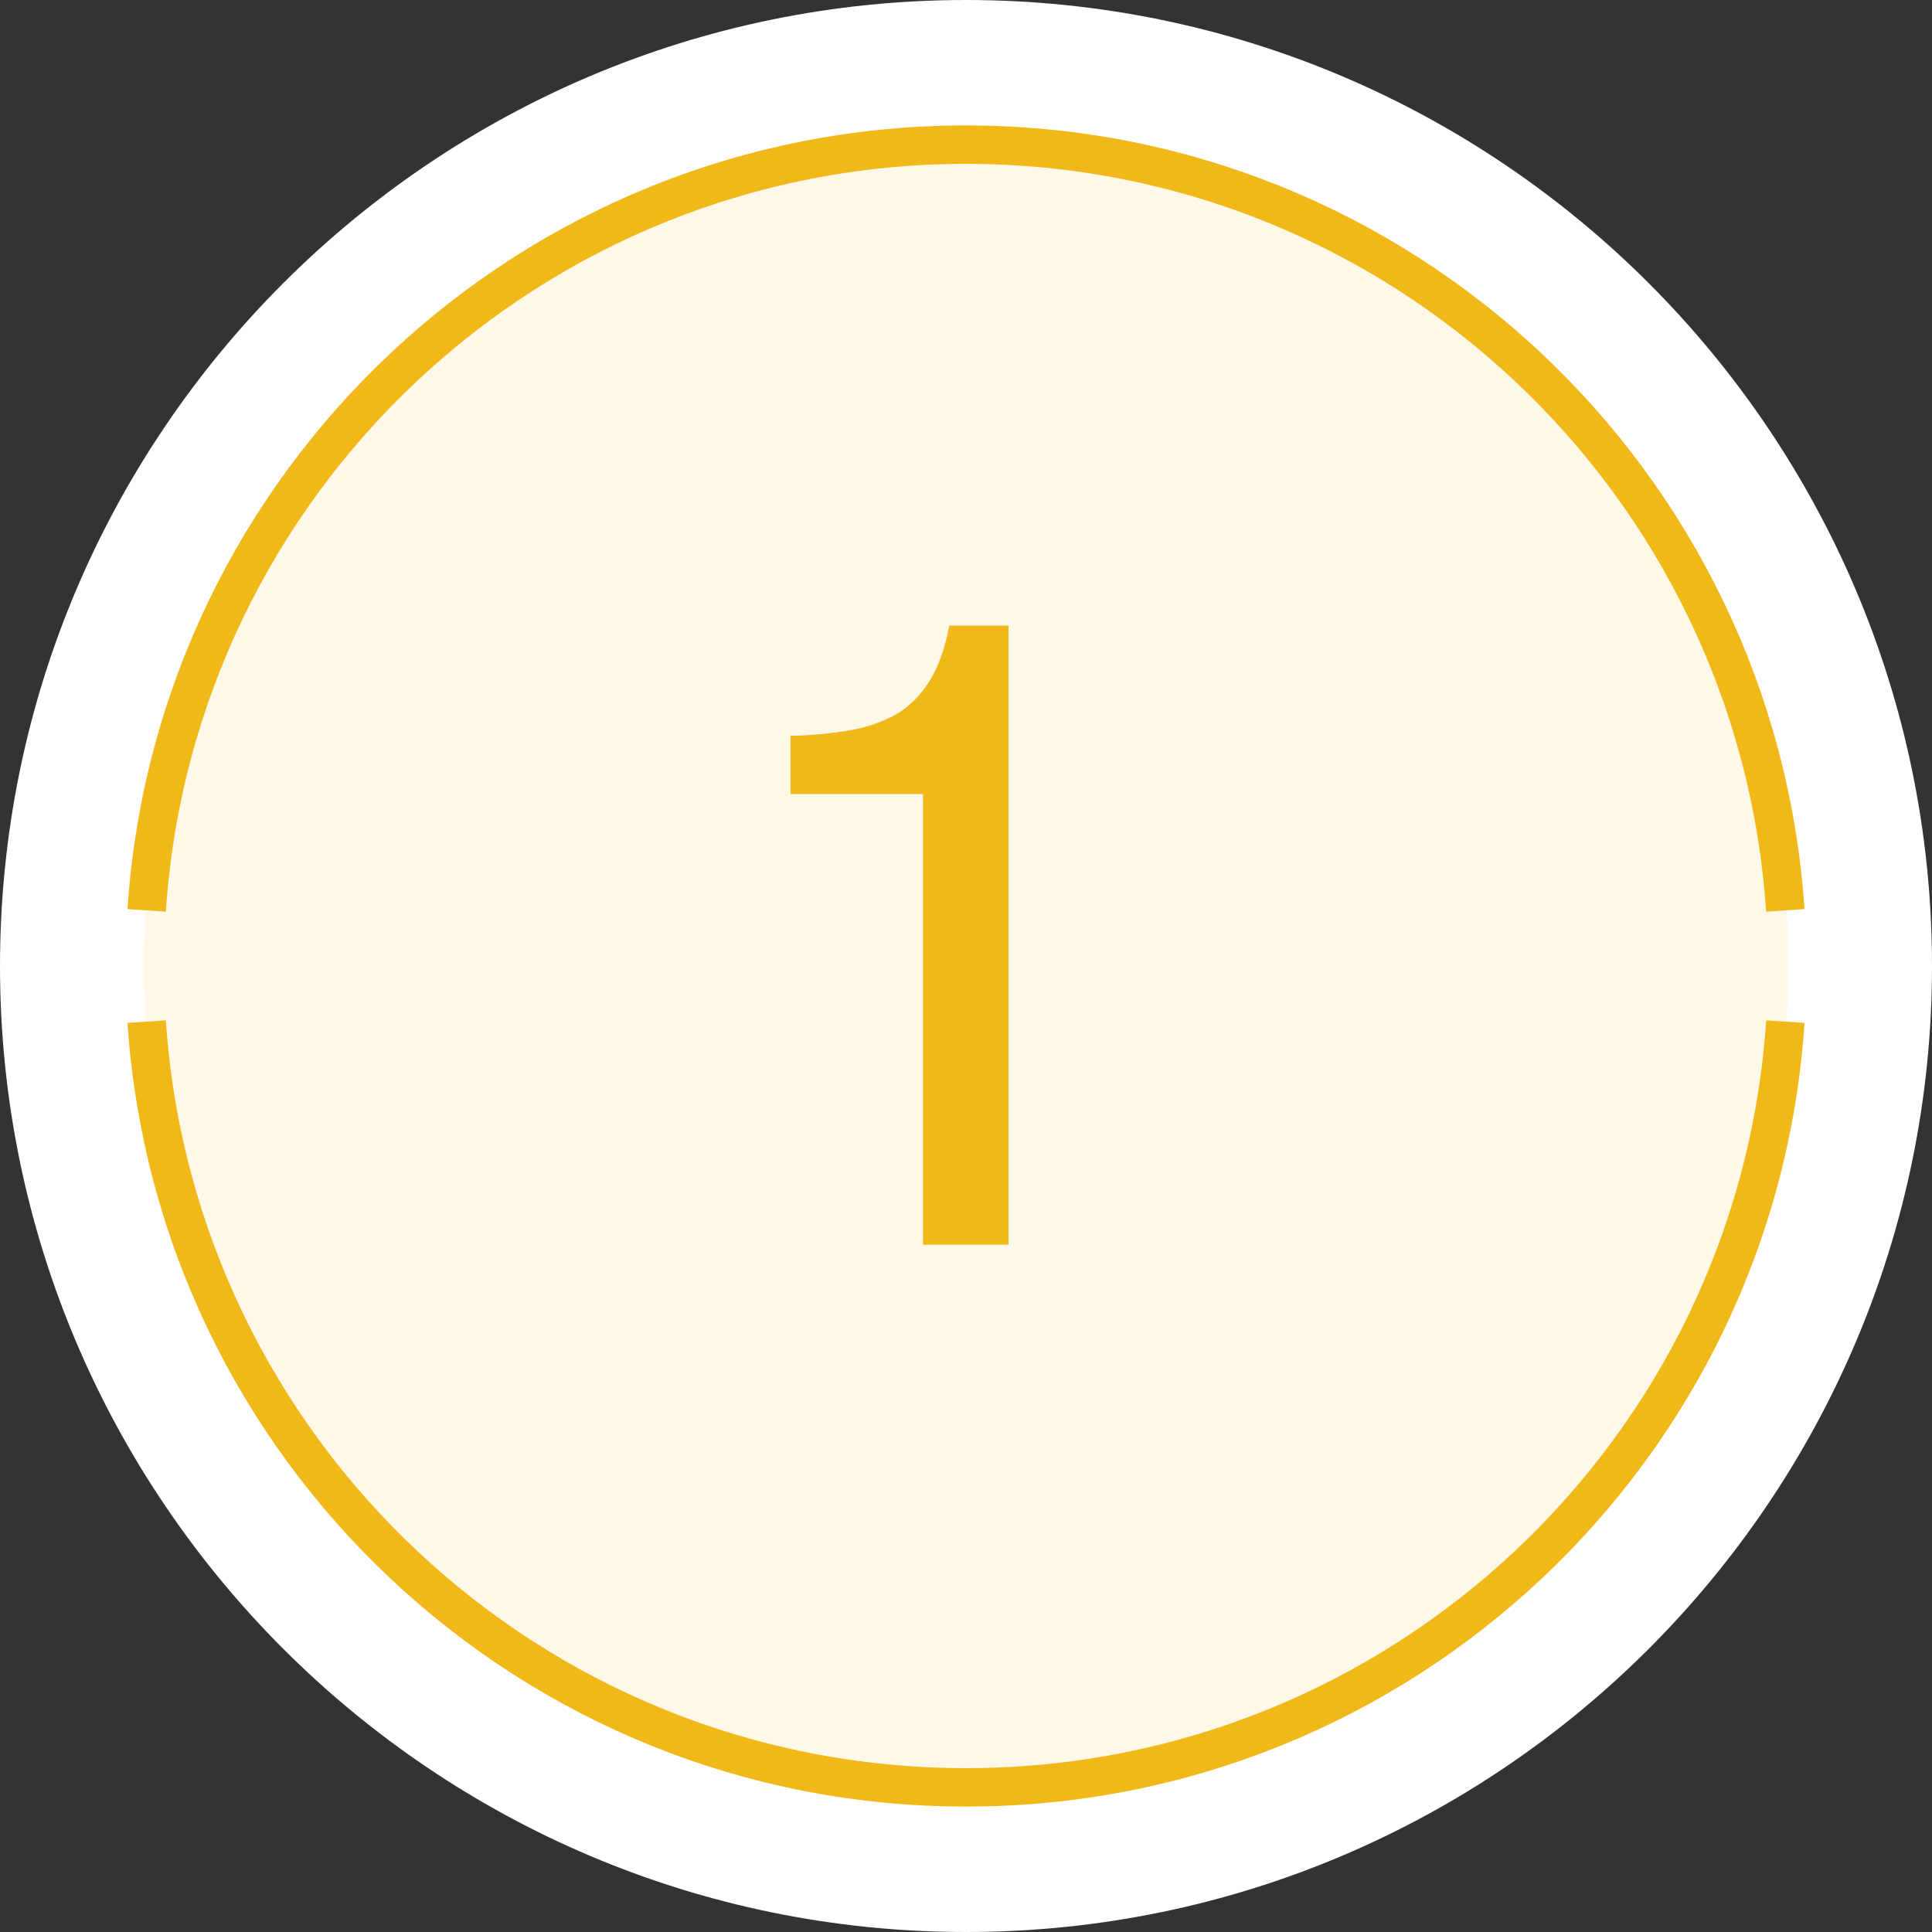
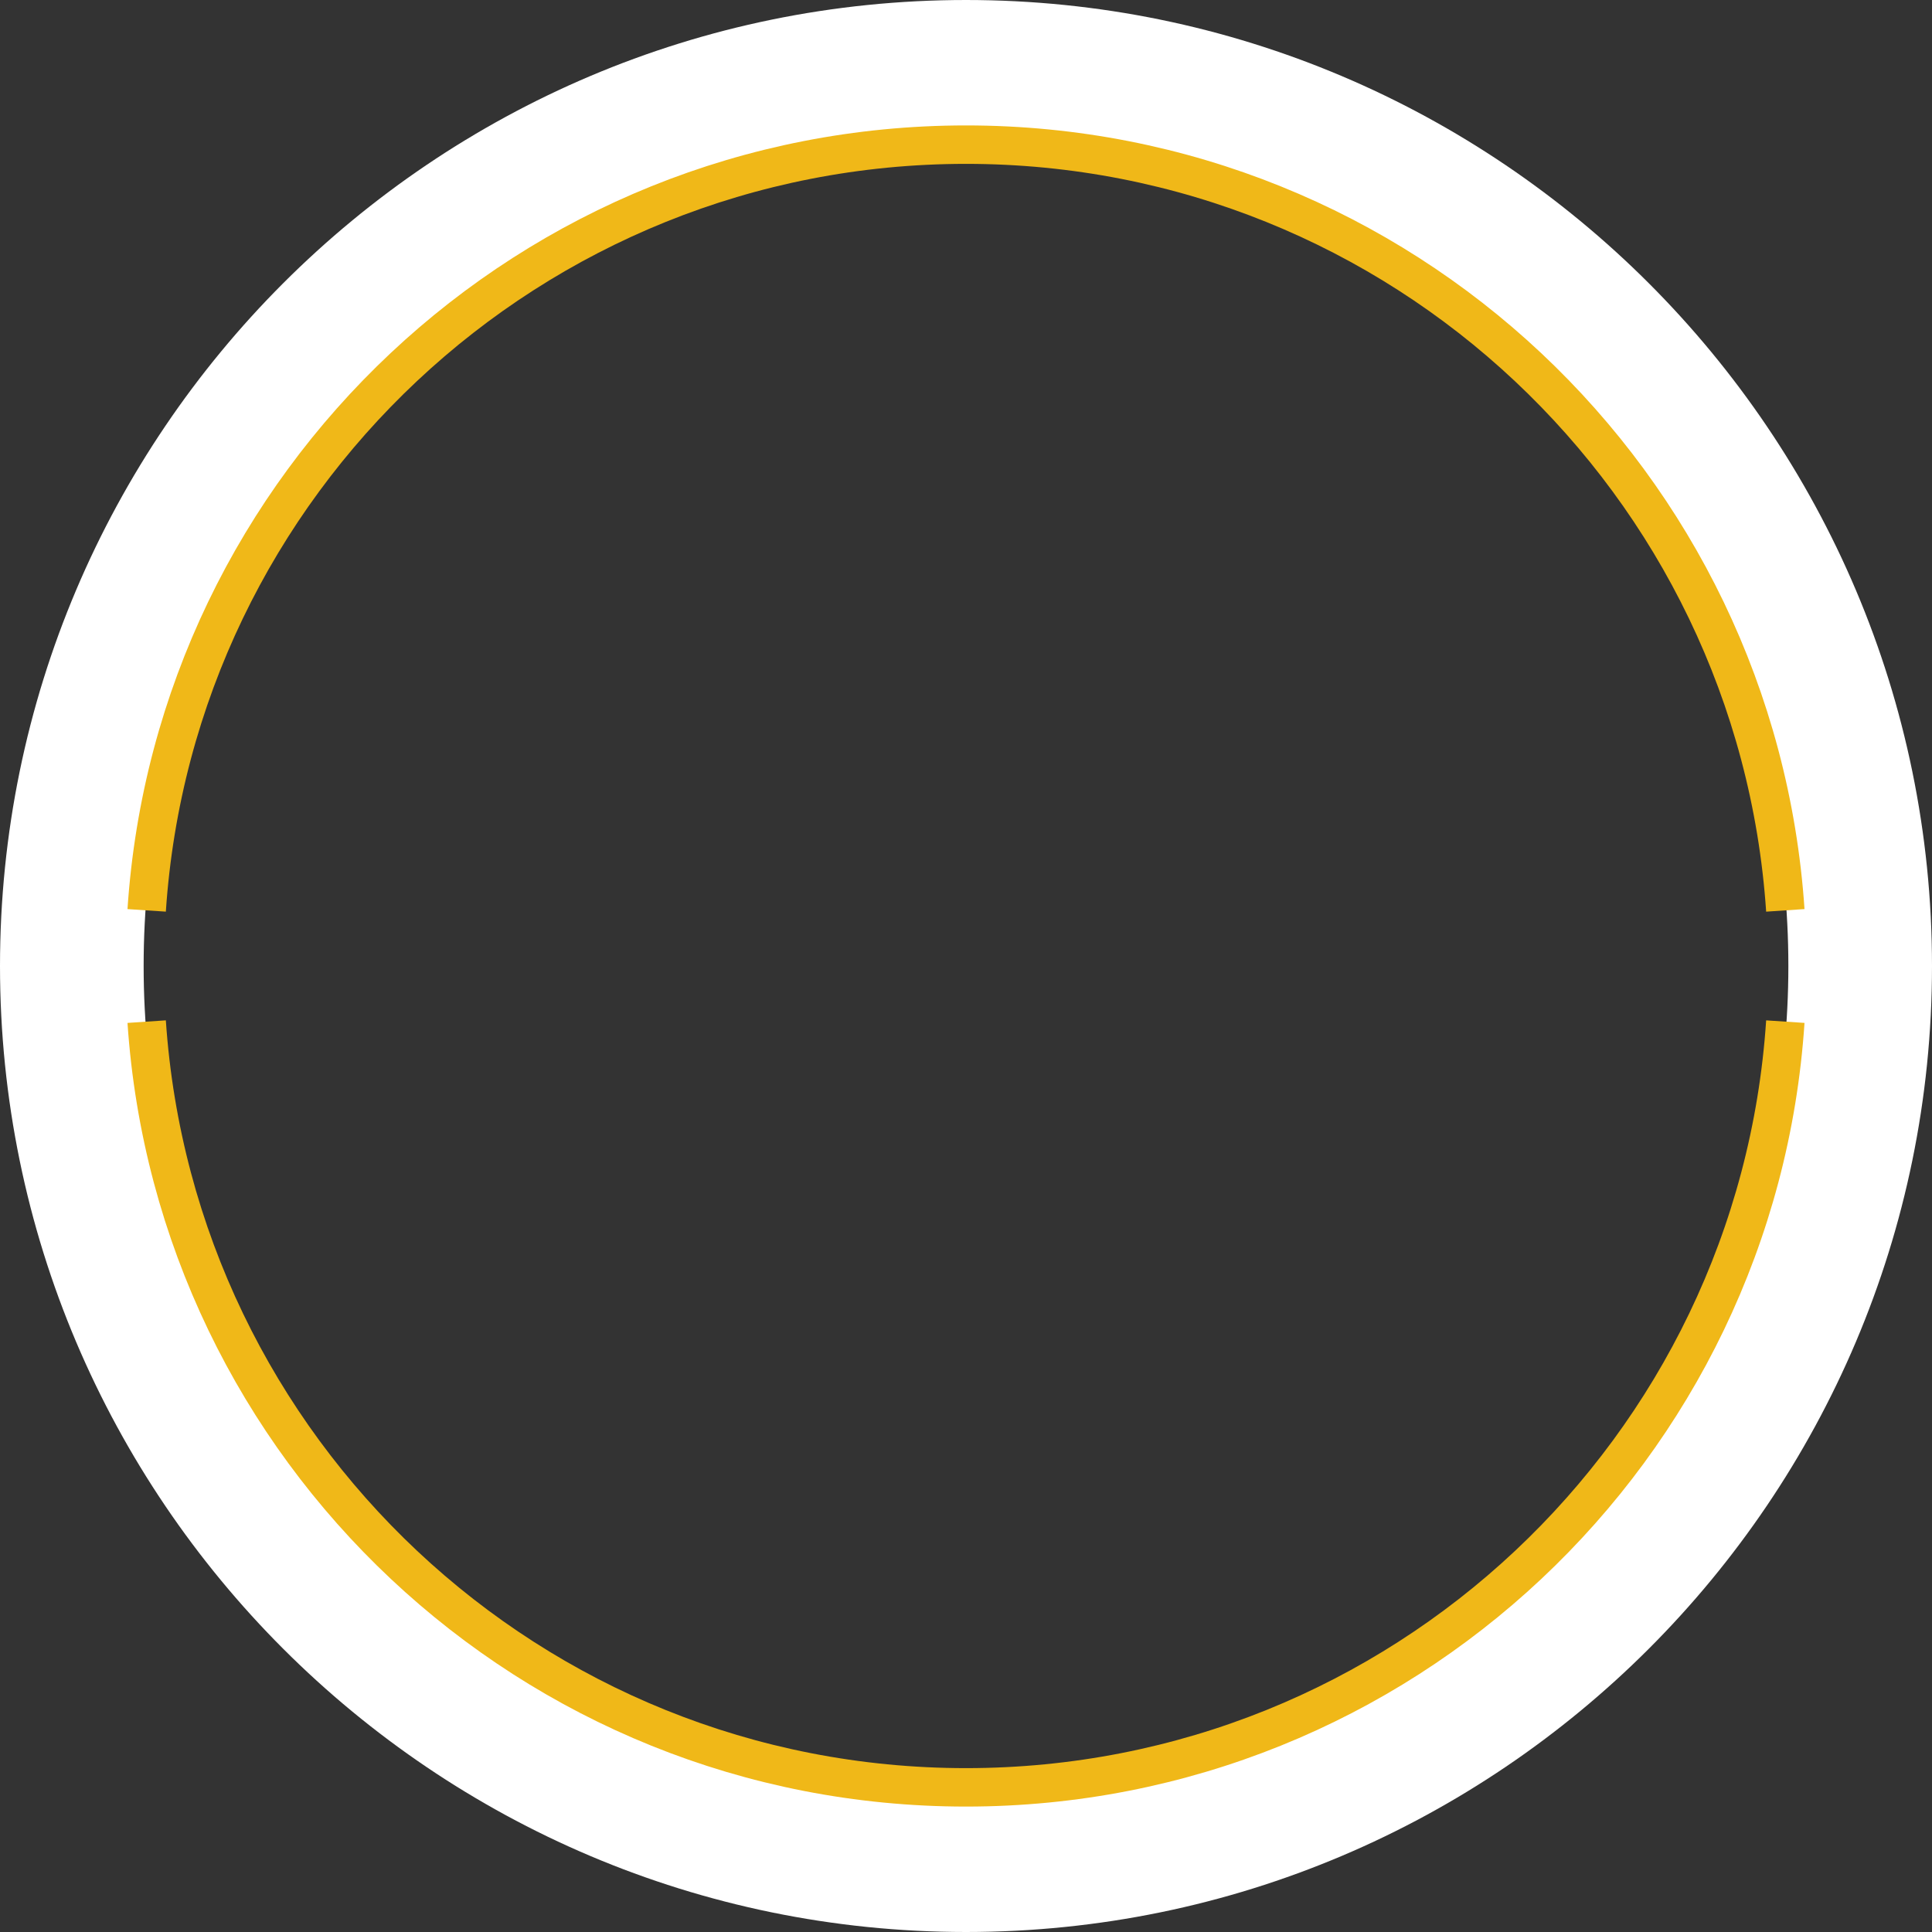
<svg xmlns="http://www.w3.org/2000/svg" id="_レイヤー_2" data-name="レイヤー 2" width="38.2" height="38.2" viewBox="0 0 38.2 38.2">
  <rect x="0" y="0" width="38.2" height="38.2" fill="#333333" stroke="none" />
  <g id="_レイヤー_2-2" data-name="レイヤー 2">
-     <path d="M19.1 36.78c9.75 0 17.68-7.93 17.68-17.68S28.85 1.42 19.1 1.42 1.42 9.35 1.42 19.1 9.35 36.78 19.1 36.78" fill="#fdf8e8" />
    <path d="M19.1 36.78c9.75 0 17.68-7.93 17.68-17.68S28.85 1.42 19.1 1.42 1.42 9.35 1.42 19.1 9.35 36.78 19.1 36.78z" fill="none" stroke="#fff" stroke-width="2.84" />
    <path d="M2.9 20.2c.57 8.46 7.6 15.14 16.2 15.14s15.64-6.68 16.2-15.14m0-2.2c-.57-8.46-7.6-15.14-16.2-15.14S3.46 9.54 2.9 18" stroke="#f0b818" stroke-width=".76" fill="none" />
-     <path d="M18.24 15.7h-2.61v-1.15c.43-.01.82-.05 1.17-.11s.65-.17.91-.31c.26-.15.48-.37.66-.65.18-.28.31-.65.4-1.11h1.17v12.24h-1.69V15.7z" fill="#f0b818" />
  </g>
</svg>